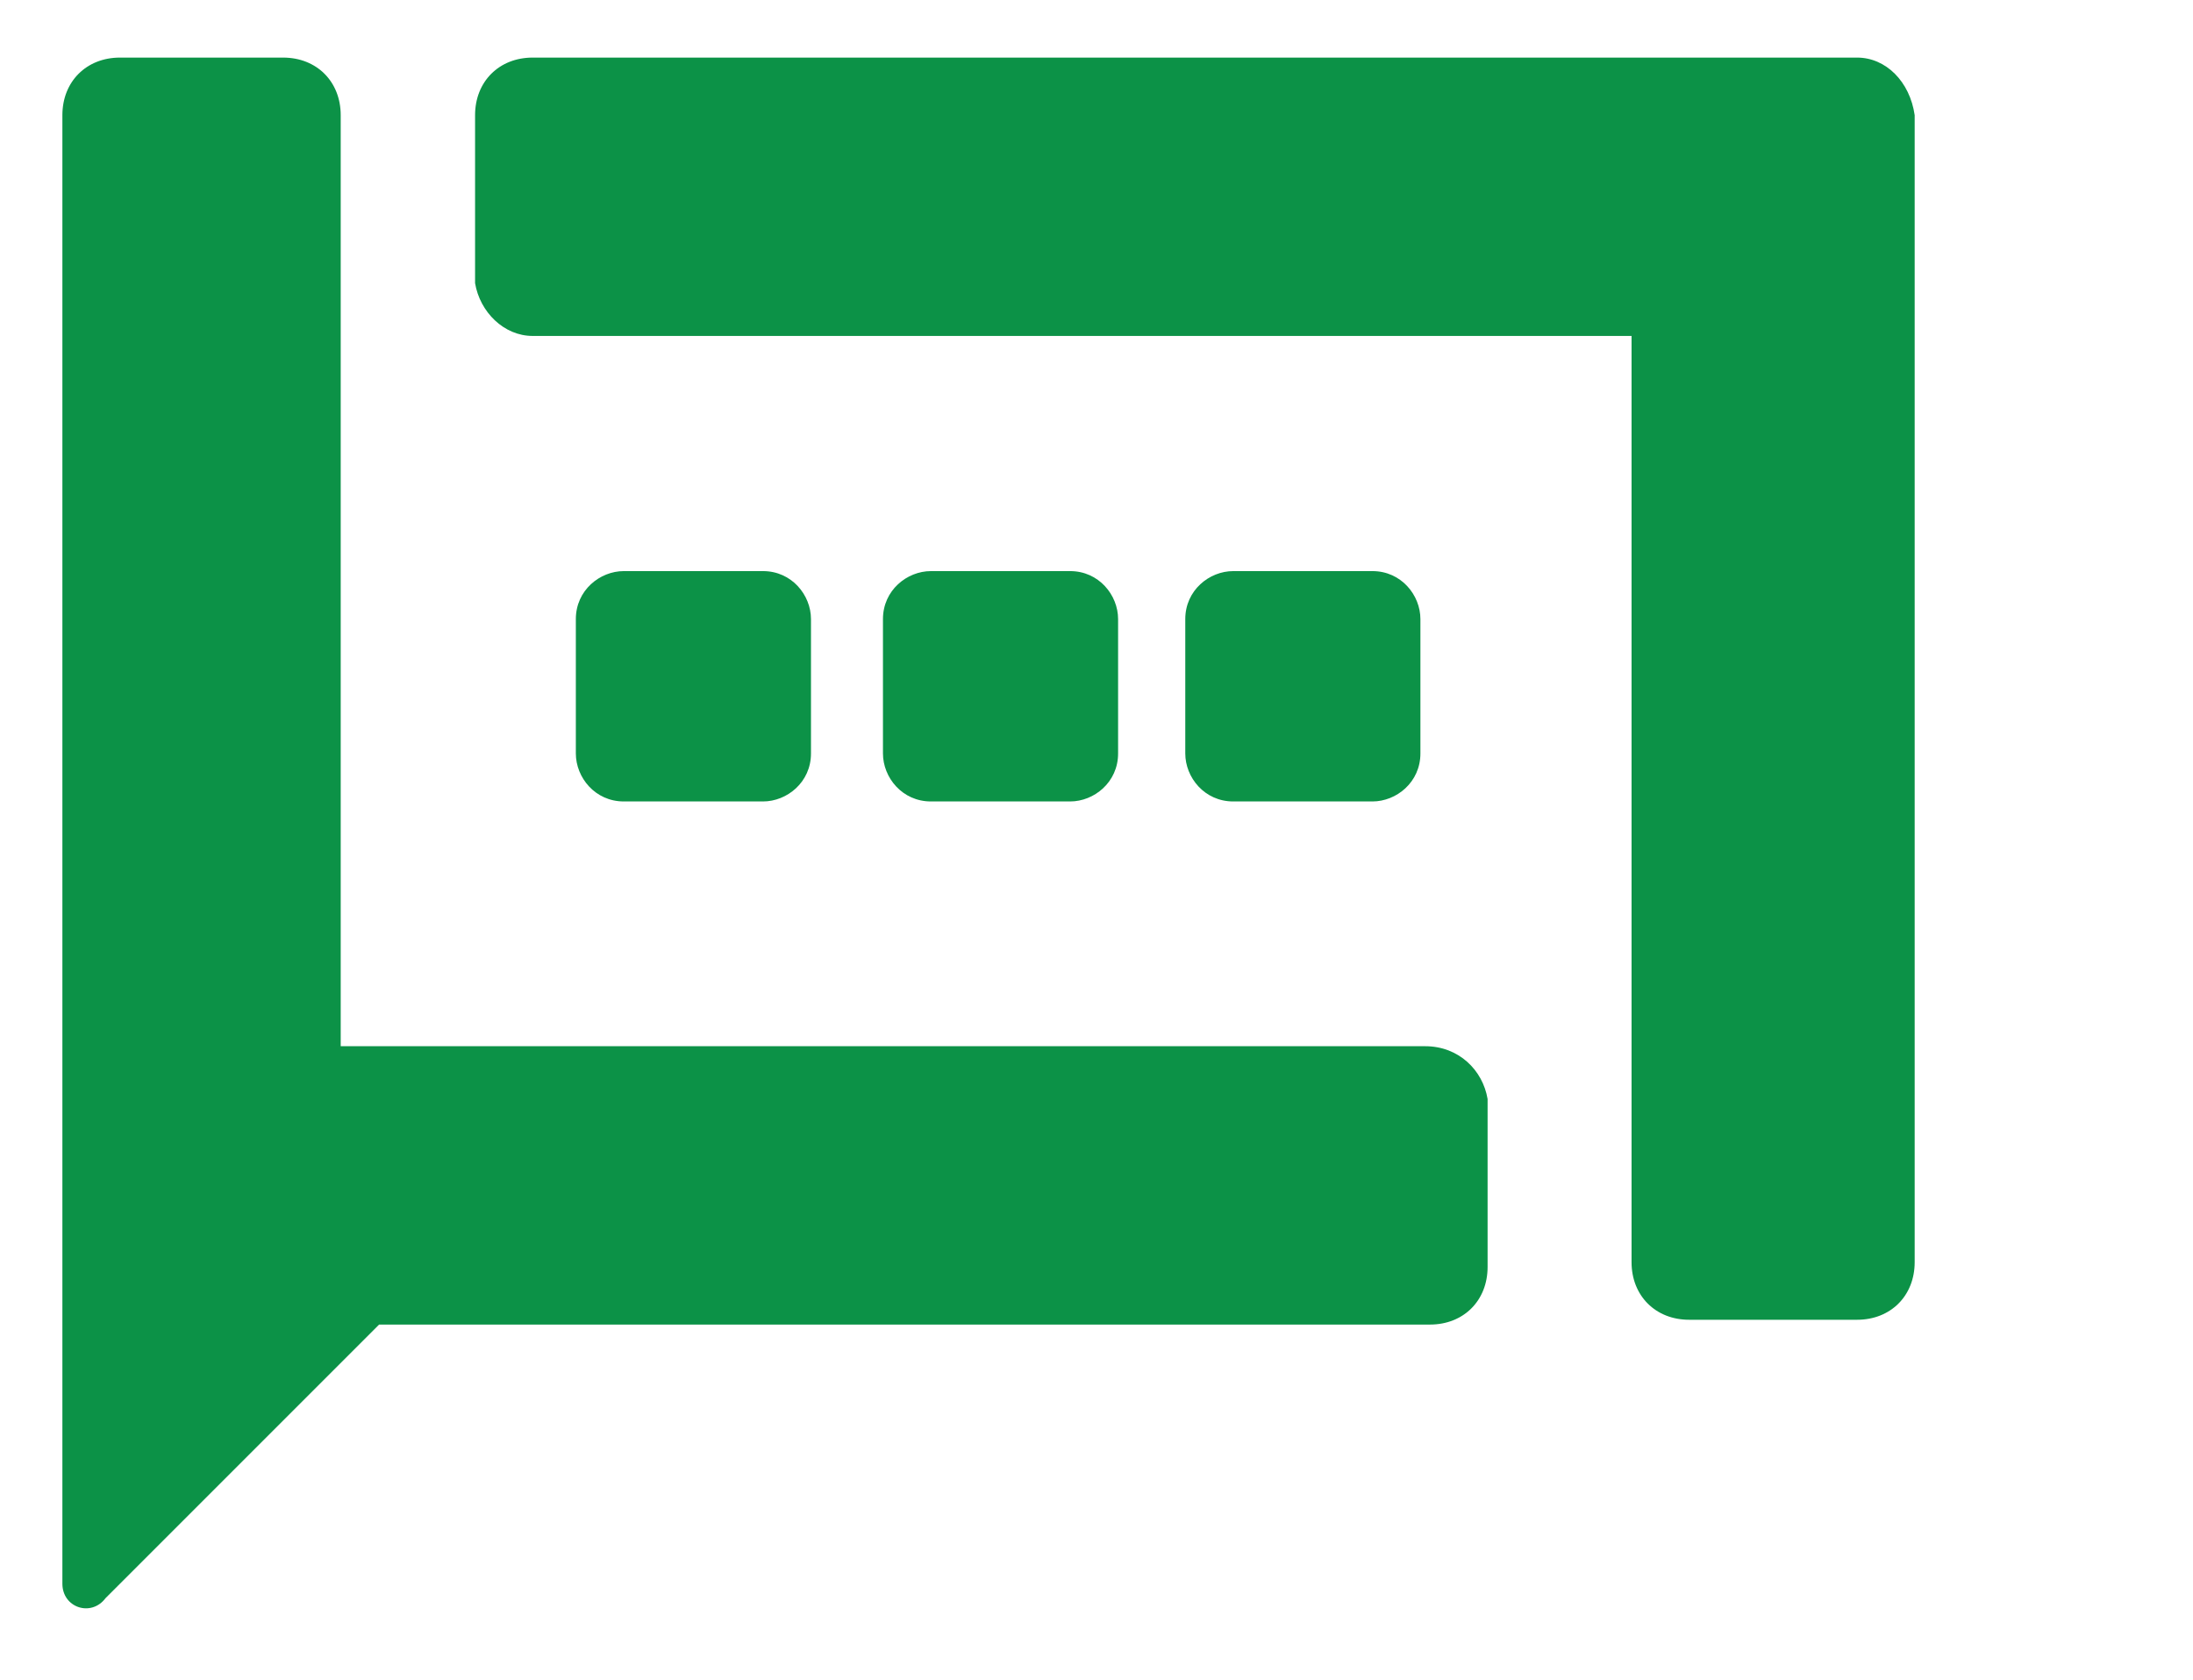
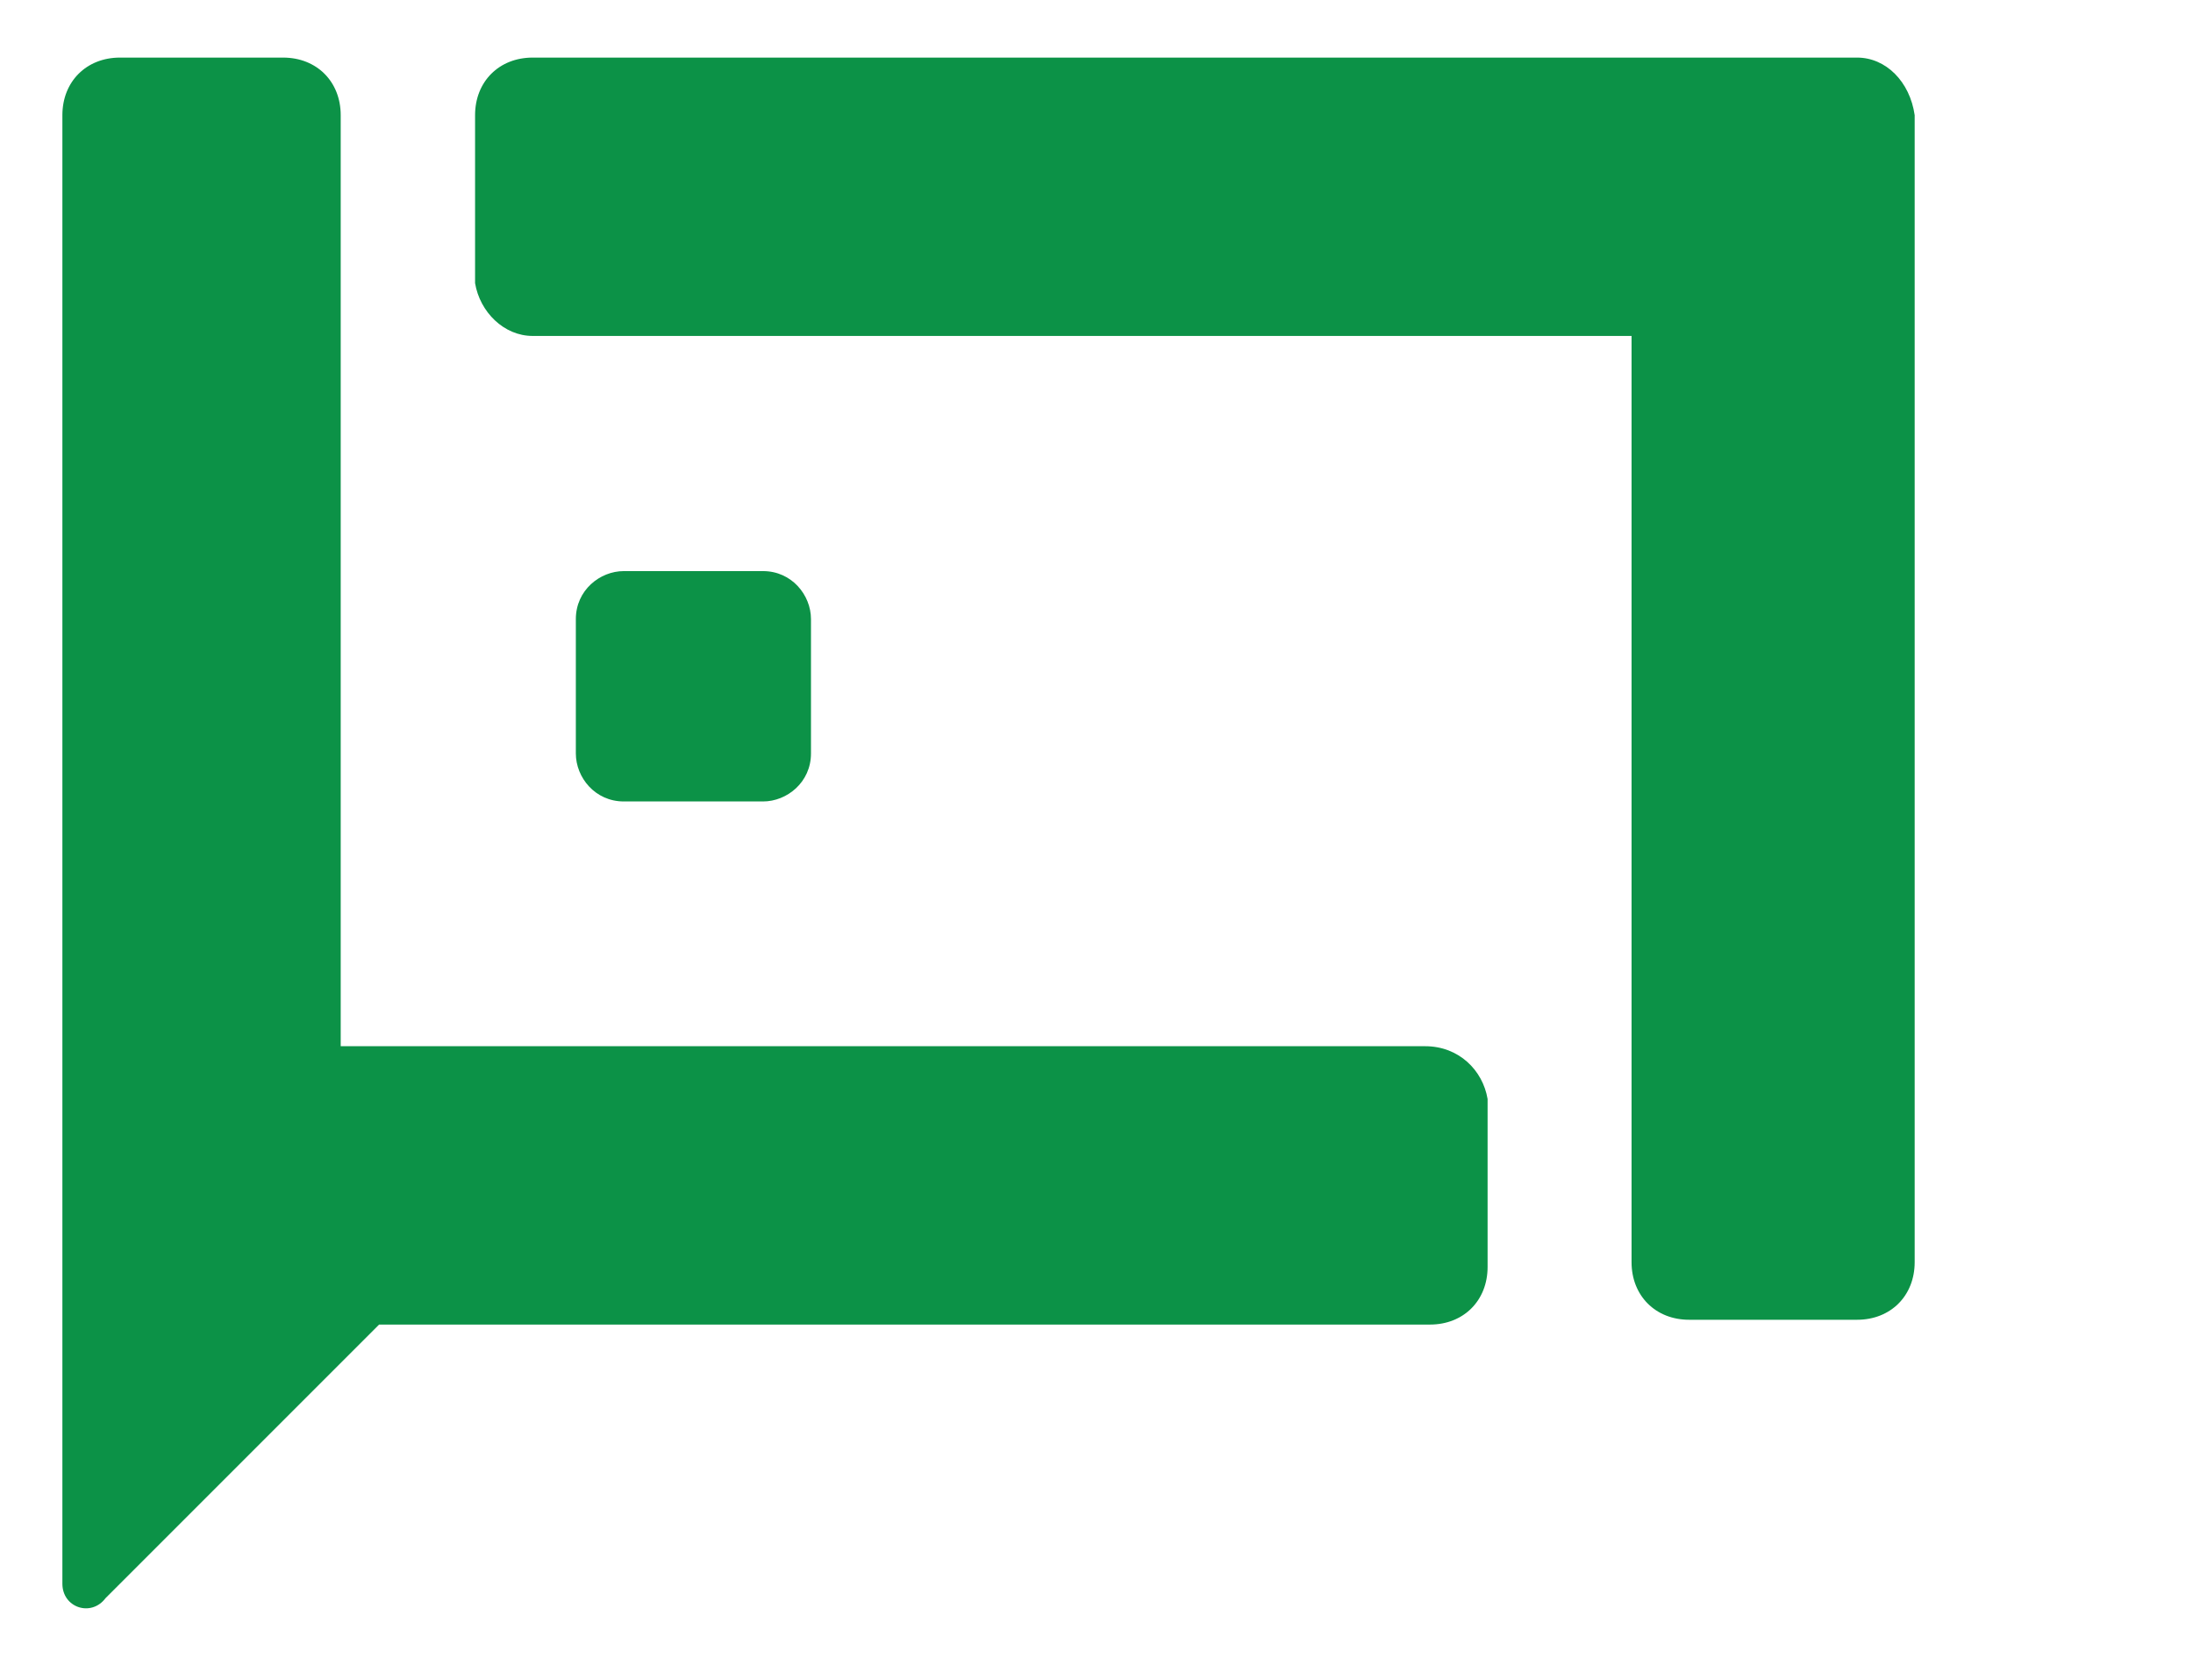
<svg xmlns="http://www.w3.org/2000/svg" version="1.1" id="Layer_1" x="0px" y="0px" viewBox="0 0 45.7 35" style="enable-background:new 0 0 45.7 35;" xml:space="preserve">
  <style type="text/css">
	.st0{fill:#0C9247;}
</style>
  <g>
    <g>
      <g>
        <g>
          <path class="st0" d="M29.7,21.8H7.1V2.4c0-0.7-0.5-1.2-1.2-1.2H2.5c-0.7,0-1.2,0.5-1.2,1.2V33c0,0.5,0.6,0.7,0.9,0.3l5.7-5.7      h21.9c0.7,0,1.2-0.5,1.2-1.2v-3.5C30.9,22.3,30.4,21.8,29.7,21.8z" />
          <path class="st0" d="M38.7,1.2H11.1c-0.7,0-1.2,0.5-1.2,1.2v3.5C10,6.5,10.5,7,11.1,7H34v19.3c0,0.7,0.5,1.2,1.2,1.2h3.5      c0.7,0,1.2-0.5,1.2-1.2V2.4C39.8,1.7,39.3,1.2,38.7,1.2z M15.9,16.7c0.5,0,1-0.4,1-1v-2.8c0-0.5-0.4-1-1-1H13c-0.5,0-1,0.4-1,1      v2.8c0,0.5,0.4,1,1,1H15.9z" />
-           <path class="st0" d="M22.3,16.7c0.5,0,1-0.4,1-1v-2.8c0-0.5-0.4-1-1-1h-2.9c-0.5,0-1,0.4-1,1v2.8c0,0.5,0.4,1,1,1H22.3z       M28.6,16.7c0.5,0,1-0.4,1-1v-2.8c0-0.5-0.4-1-1-1h-2.9c-0.5,0-1,0.4-1,1v2.8c0,0.5,0.4,1,1,1H28.6z" />
        </g>
      </g>
    </g>
  </g>
</svg>